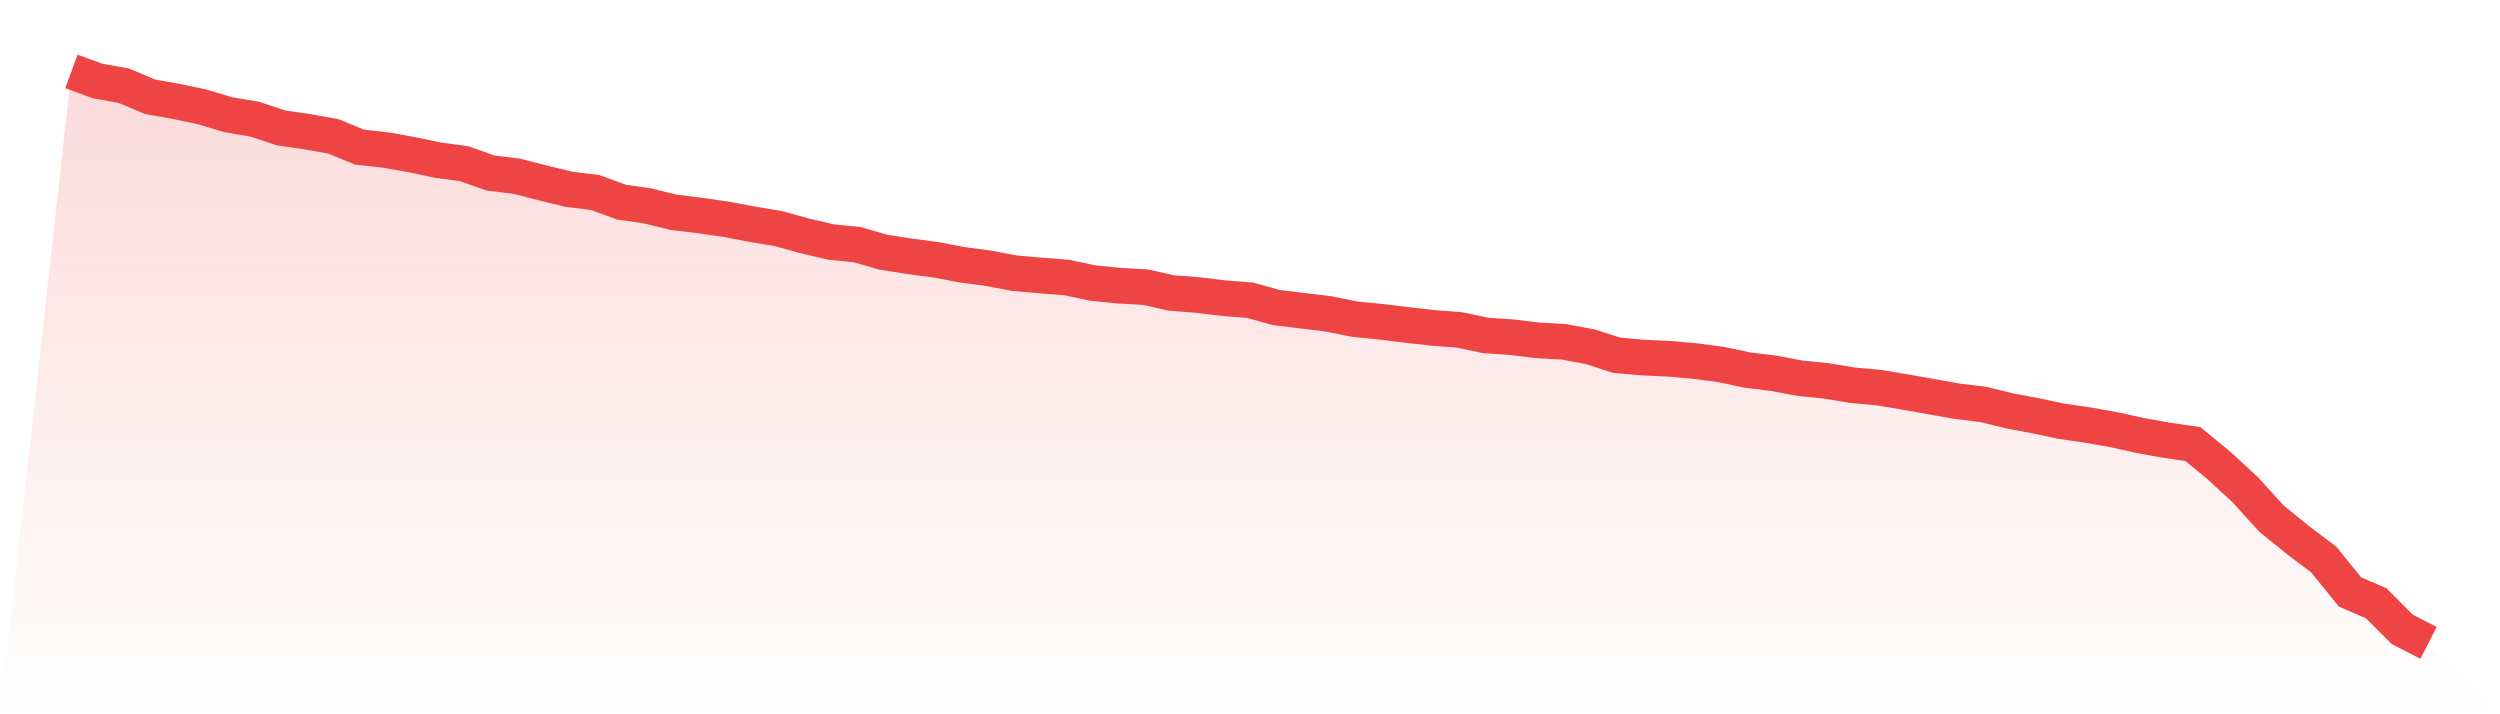
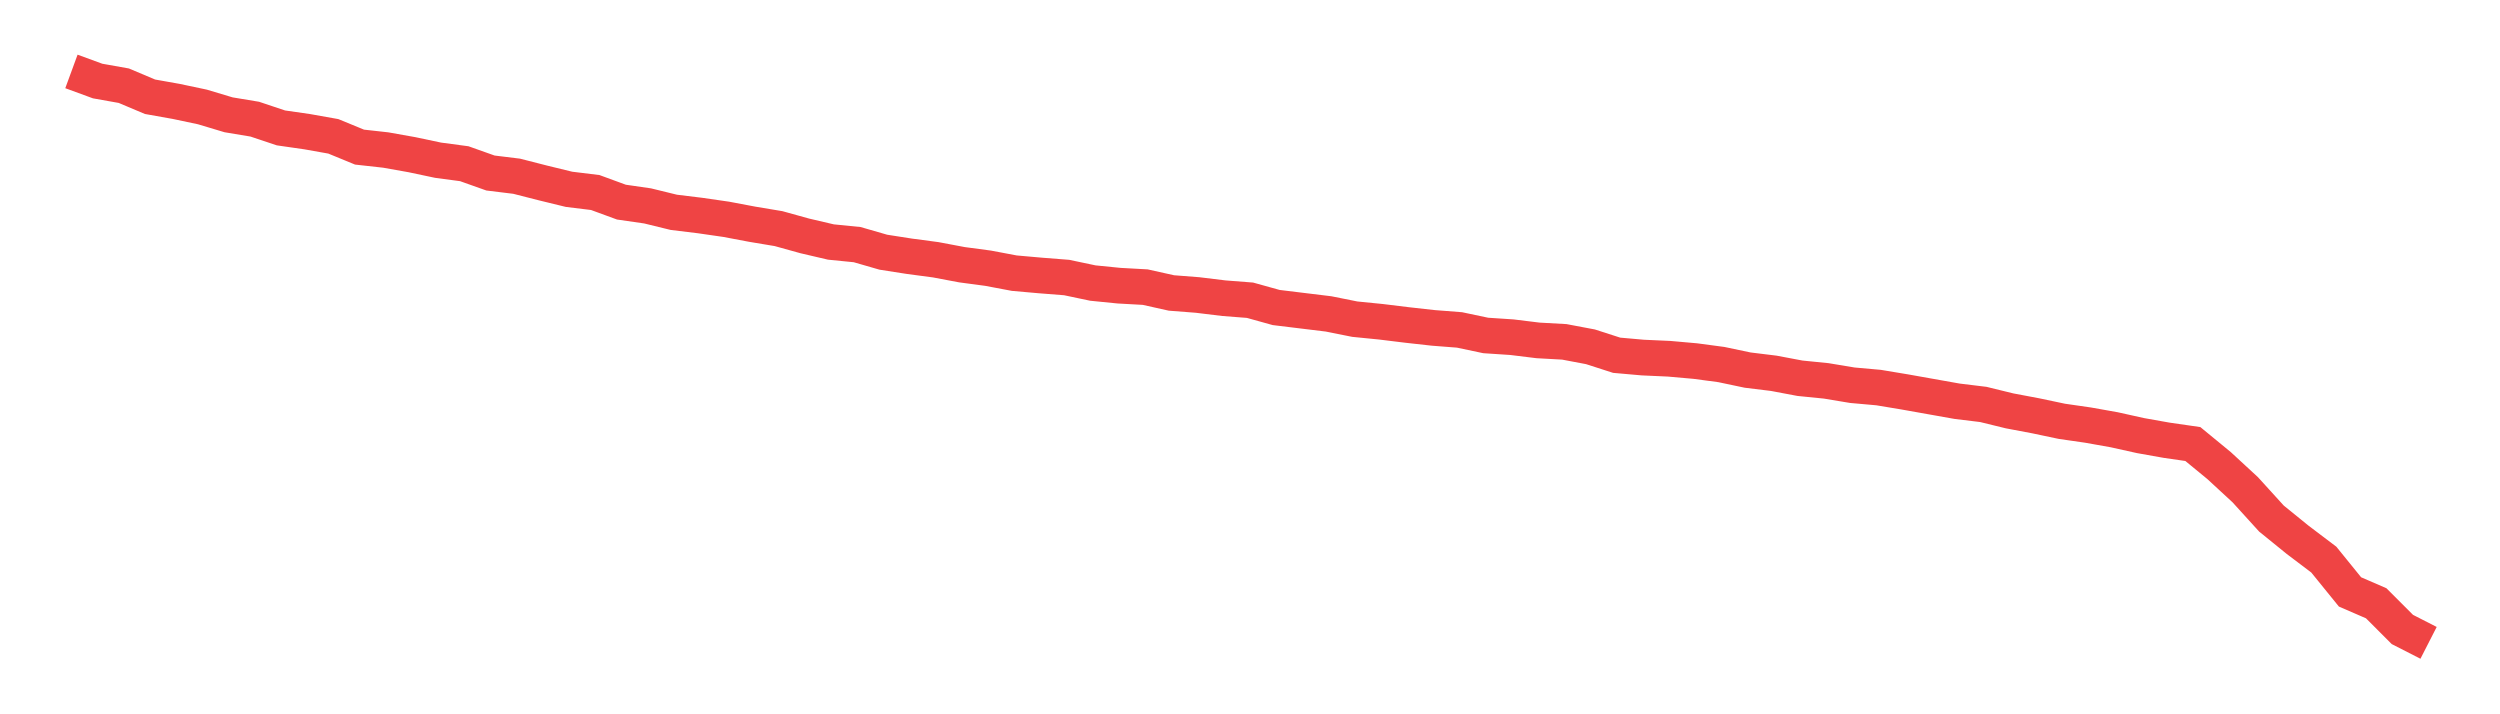
<svg xmlns="http://www.w3.org/2000/svg" viewBox="0 0 140 40">
  <defs>
    <linearGradient id="gradient" x1="0" x2="0" y1="0" y2="1">
      <stop offset="0%" stop-color="#ef4444" stop-opacity="0.2" />
      <stop offset="100%" stop-color="#ef4444" stop-opacity="0" />
    </linearGradient>
  </defs>
-   <path d="M4,4 L4,4 L5.467,4.538 L6.933,4.799 L8.4,5.418 L9.867,5.679 L11.333,5.989 L12.8,6.429 L14.267,6.673 L15.733,7.163 L17.2,7.374 L18.667,7.635 L20.133,8.238 L21.6,8.401 L23.067,8.662 L24.533,8.972 L26,9.168 L27.467,9.689 L28.933,9.869 L30.4,10.244 L31.867,10.602 L33.333,10.781 L34.8,11.319 L36.267,11.531 L37.733,11.89 L39.2,12.069 L40.667,12.281 L42.133,12.558 L43.6,12.803 L45.067,13.21 L46.533,13.553 L48,13.699 L49.467,14.123 L50.933,14.352 L52.4,14.547 L53.867,14.824 L55.333,15.02 L56.8,15.297 L58.267,15.427 L59.733,15.542 L61.2,15.851 L62.667,15.998 L64.133,16.079 L65.6,16.406 L67.067,16.52 L68.533,16.699 L70,16.813 L71.467,17.221 L72.933,17.4 L74.4,17.579 L75.867,17.873 L77.333,18.019 L78.8,18.199 L80.267,18.362 L81.733,18.476 L83.2,18.786 L84.667,18.883 L86.133,19.063 L87.6,19.144 L89.067,19.421 L90.533,19.894 L92,20.024 L93.467,20.09 L94.933,20.22 L96.4,20.416 L97.867,20.725 L99.333,20.905 L100.8,21.182 L102.267,21.329 L103.733,21.573 L105.2,21.704 L106.667,21.948 L108.133,22.209 L109.6,22.47 L111.067,22.649 L112.533,23.008 L114,23.285 L115.467,23.594 L116.933,23.806 L118.4,24.067 L119.867,24.393 L121.333,24.654 L122.8,24.866 L124.267,26.072 L125.733,27.425 L127.2,29.039 L128.667,30.229 L130.133,31.338 L131.6,33.147 L133.067,33.783 L134.533,35.25 L136,36 L140,40 L0,40 z" fill="url(#gradient)" />
  <path d="M4,4 L4,4 L5.467,4.538 L6.933,4.799 L8.4,5.418 L9.867,5.679 L11.333,5.989 L12.8,6.429 L14.267,6.673 L15.733,7.163 L17.2,7.374 L18.667,7.635 L20.133,8.238 L21.6,8.401 L23.067,8.662 L24.533,8.972 L26,9.168 L27.467,9.689 L28.933,9.869 L30.4,10.244 L31.867,10.602 L33.333,10.781 L34.8,11.319 L36.267,11.531 L37.733,11.89 L39.2,12.069 L40.667,12.281 L42.133,12.558 L43.6,12.803 L45.067,13.21 L46.533,13.553 L48,13.699 L49.467,14.123 L50.933,14.352 L52.4,14.547 L53.867,14.824 L55.333,15.02 L56.8,15.297 L58.267,15.427 L59.733,15.542 L61.2,15.851 L62.667,15.998 L64.133,16.079 L65.6,16.406 L67.067,16.52 L68.533,16.699 L70,16.813 L71.467,17.221 L72.933,17.4 L74.4,17.579 L75.867,17.873 L77.333,18.019 L78.8,18.199 L80.267,18.362 L81.733,18.476 L83.2,18.786 L84.667,18.883 L86.133,19.063 L87.6,19.144 L89.067,19.421 L90.533,19.894 L92,20.024 L93.467,20.09 L94.933,20.22 L96.4,20.416 L97.867,20.725 L99.333,20.905 L100.8,21.182 L102.267,21.329 L103.733,21.573 L105.2,21.704 L106.667,21.948 L108.133,22.209 L109.6,22.47 L111.067,22.649 L112.533,23.008 L114,23.285 L115.467,23.594 L116.933,23.806 L118.4,24.067 L119.867,24.393 L121.333,24.654 L122.8,24.866 L124.267,26.072 L125.733,27.425 L127.2,29.039 L128.667,30.229 L130.133,31.338 L131.6,33.147 L133.067,33.783 L134.533,35.25 L136,36" fill="none" stroke="#ef4444" stroke-width="2" />
</svg>